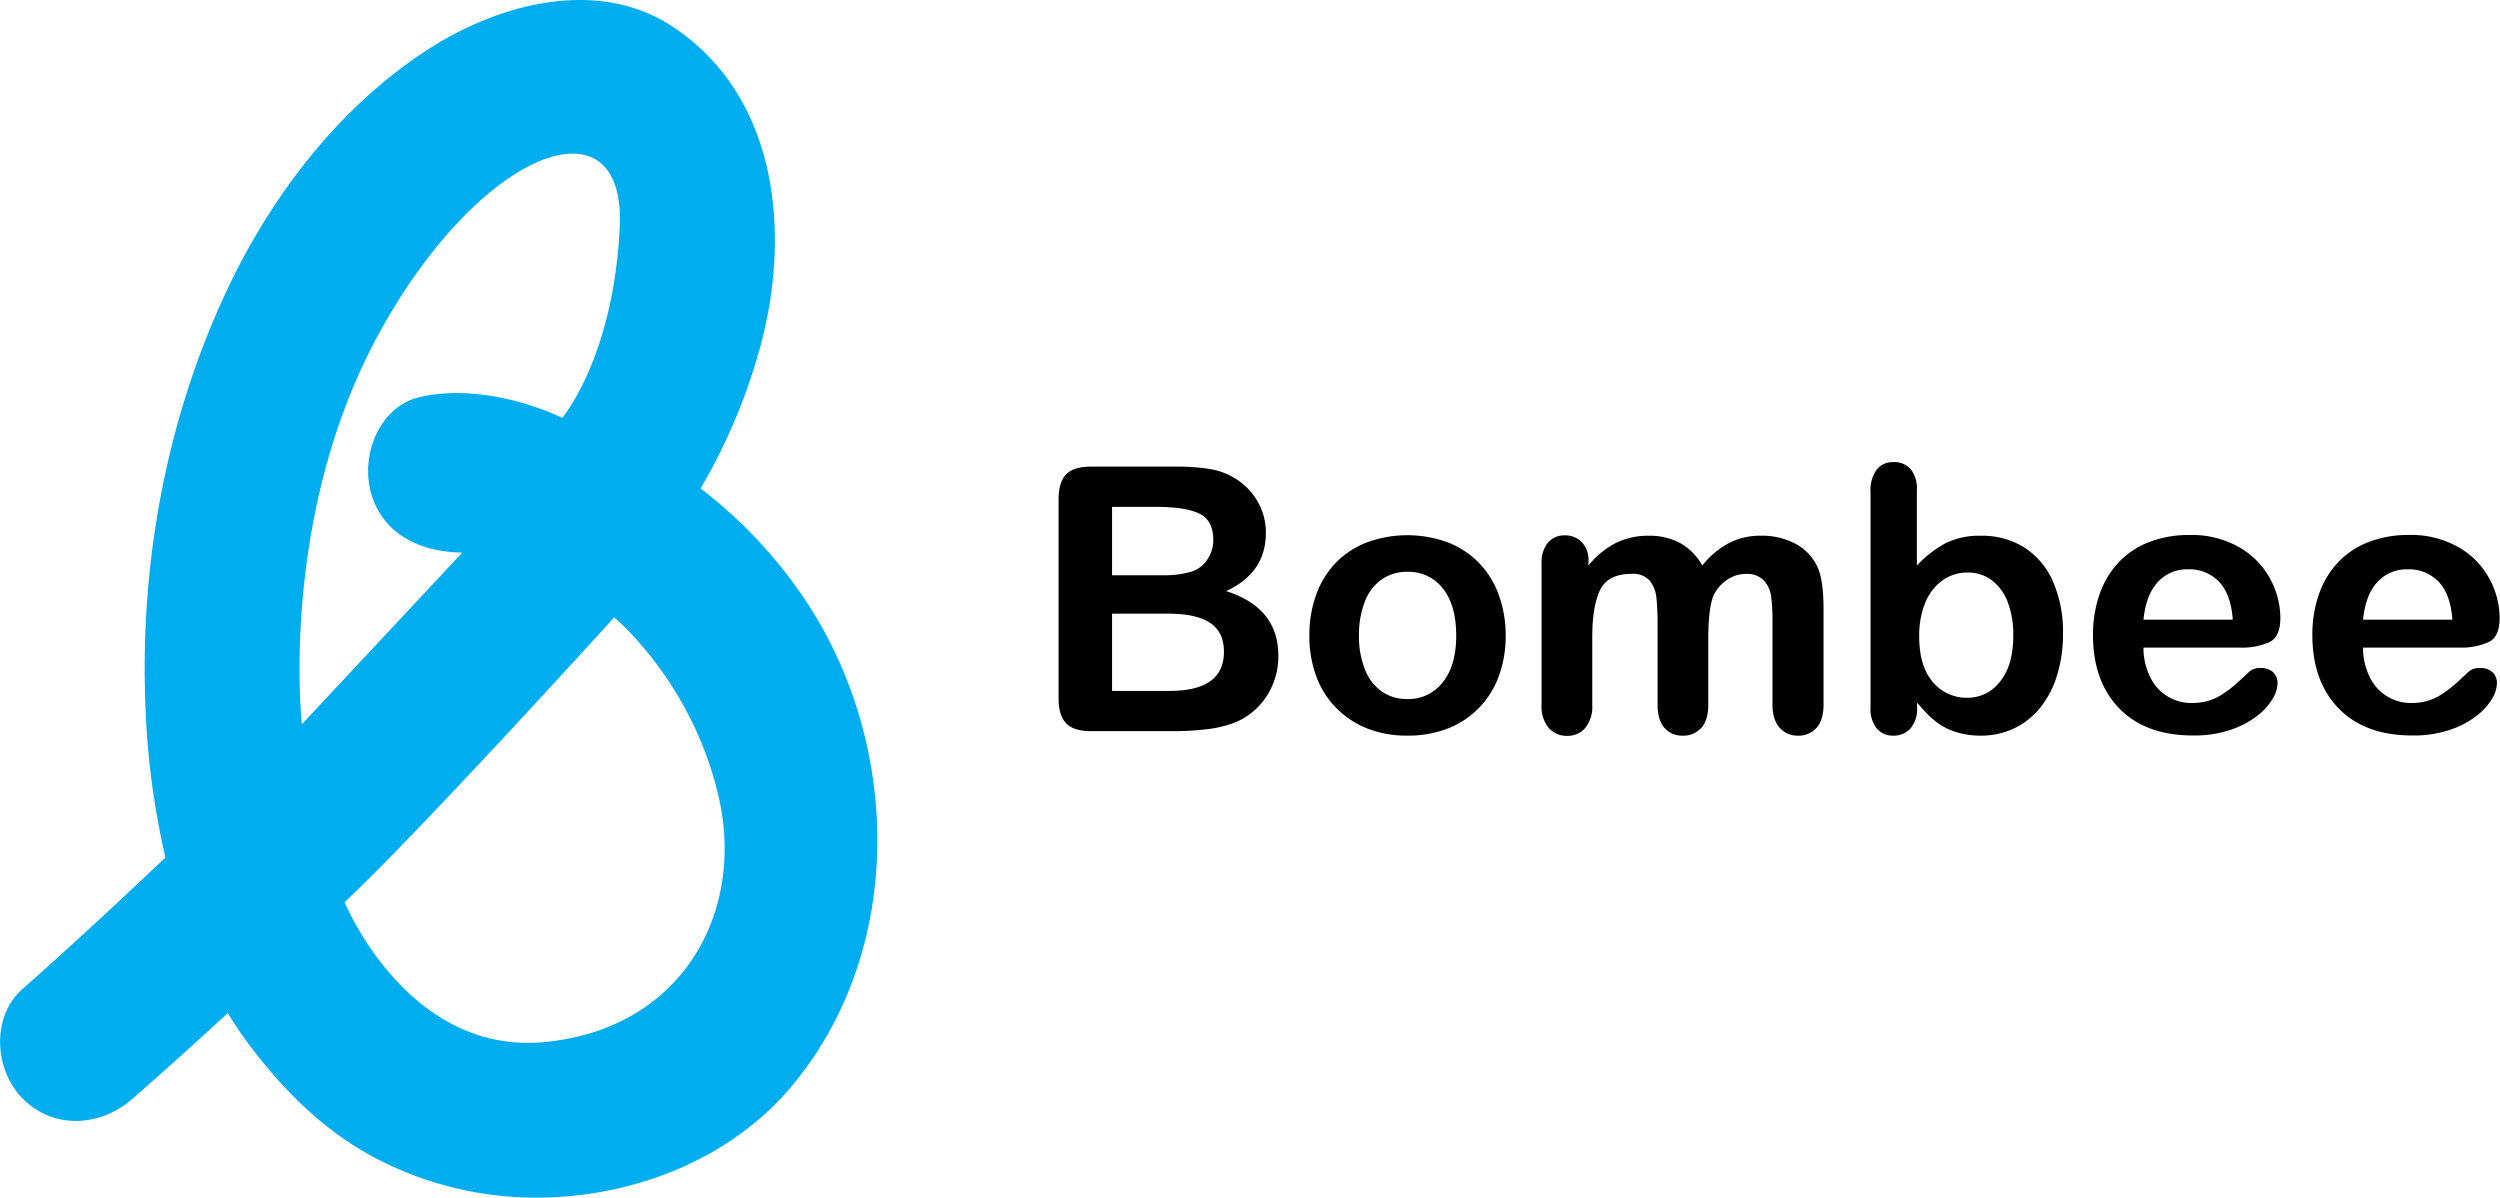
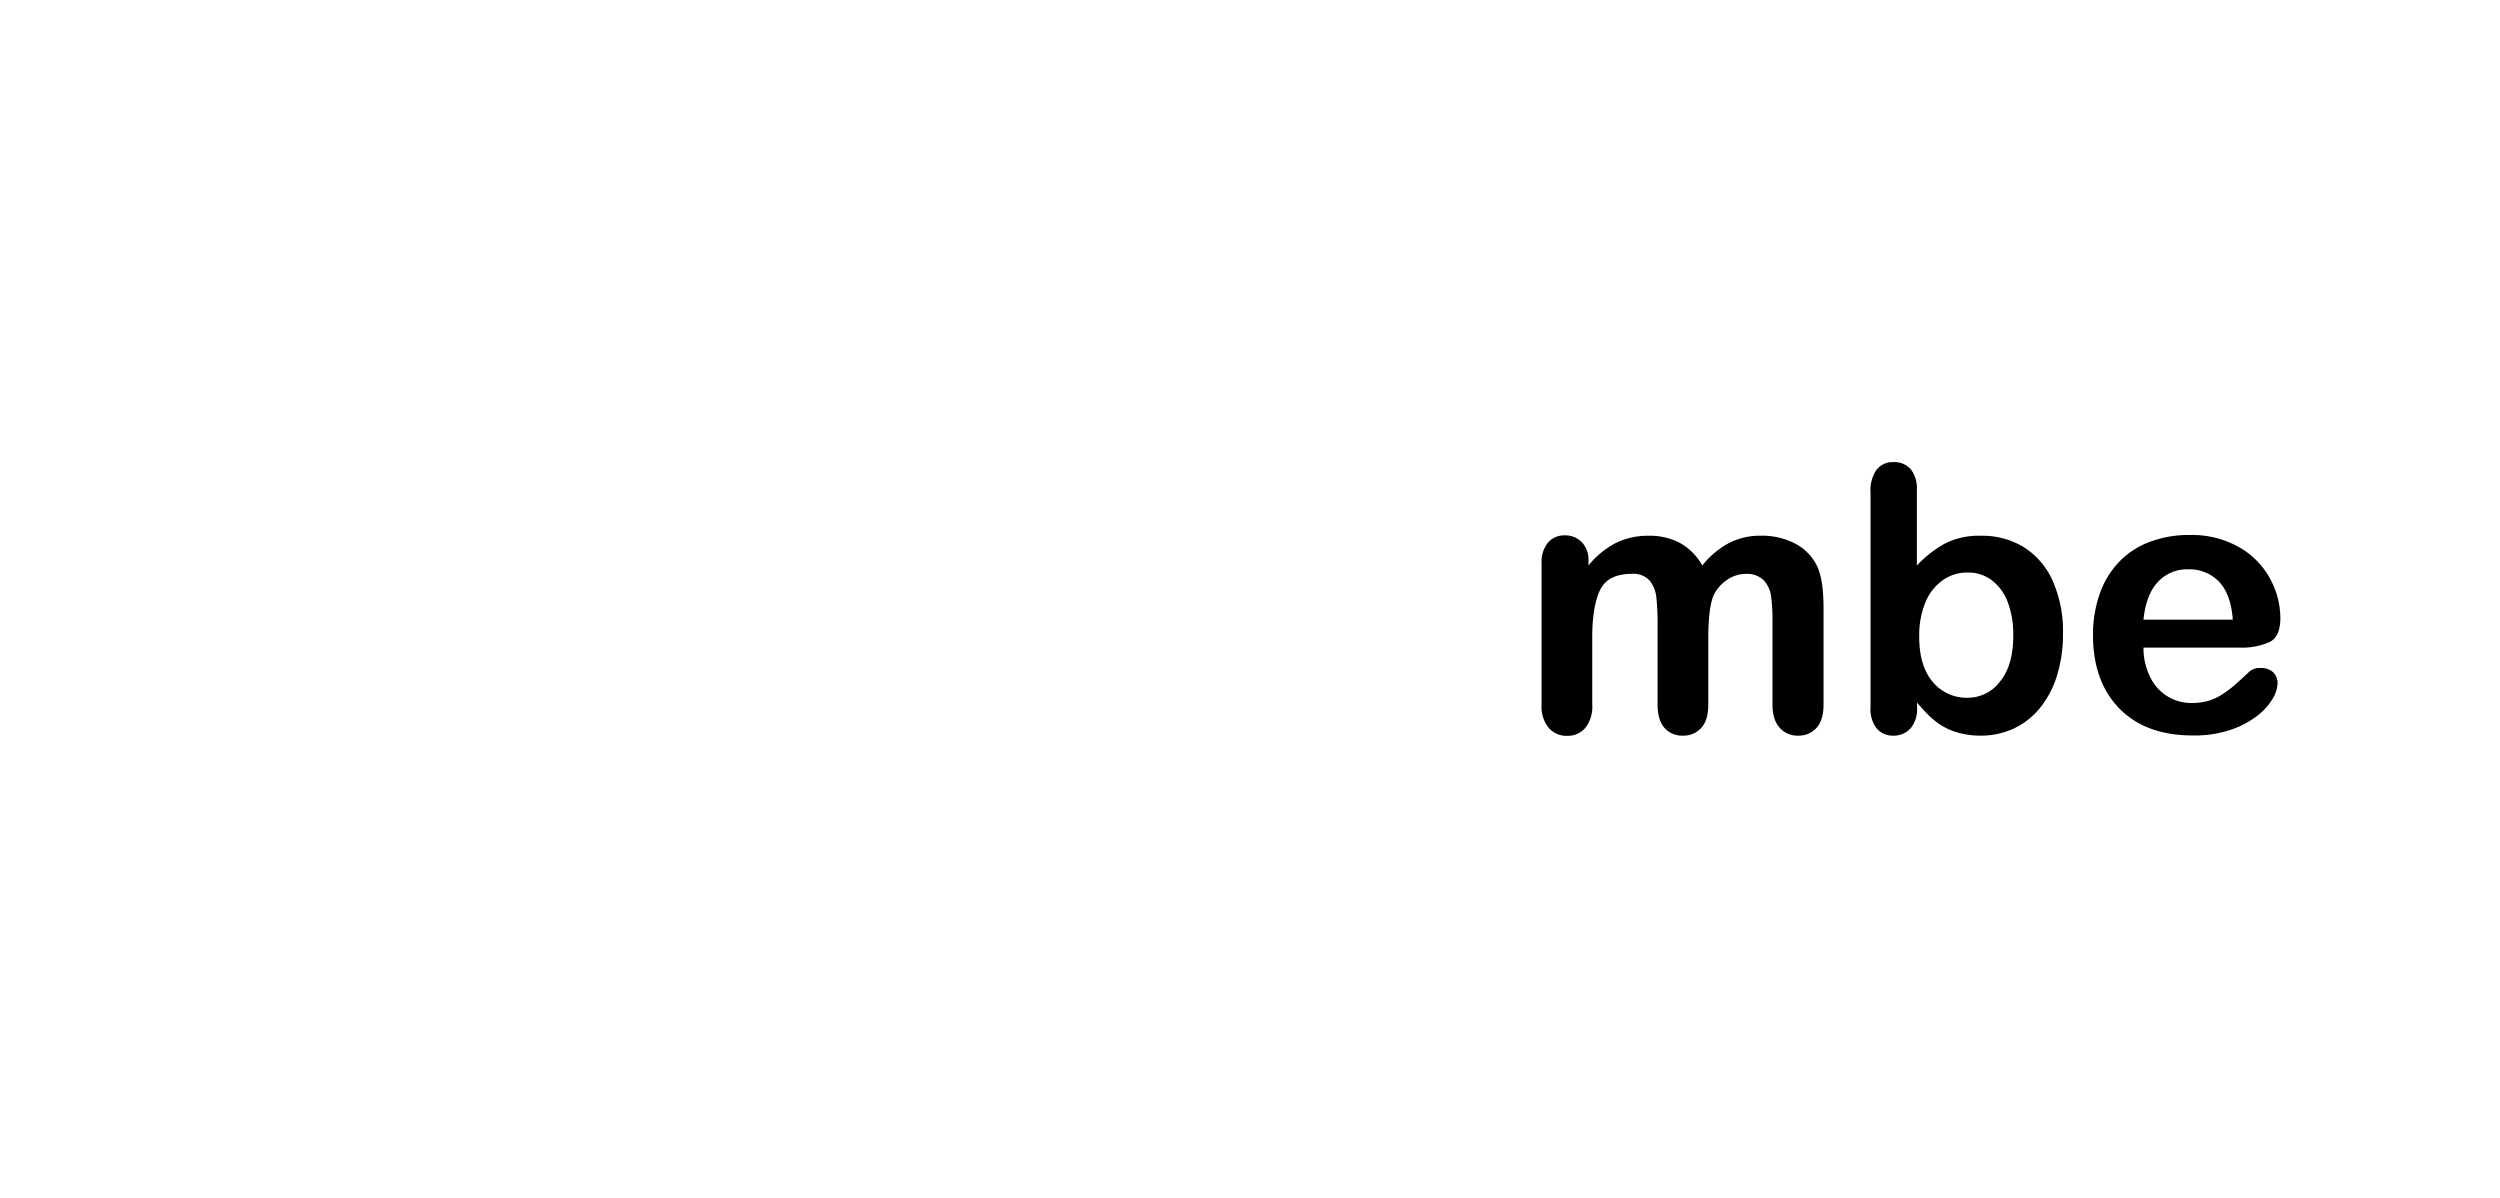
<svg xmlns="http://www.w3.org/2000/svg" viewBox="0 0 626.83 300.32">
  <defs>
    <style>.cls-1{fill:#00adee;}</style>
  </defs>
  <g id="katman_2" data-name="katman 2">
    <g id="Layer_1" data-name="Layer 1">
-       <path class="cls-1" d="M200.13,147.87a117.31,117.31,0,0,0-24.47-25.4,146.82,146.82,0,0,0,15.42-37.23c7.1-28,3.57-61.34-22.38-78.52C150-5.69,125.38.87,107.84,12.06,85.17,26.53,67.93,49.14,56.65,73.29,41.56,105.6,35,141.78,36.48,177.38a198.91,198.91,0,0,0,5,37.63q-7.48,7.08-15,14.07c-6.86,6.34-13.76,12.66-20.77,18.83-8,7-7.15,20.41,0,27.56,7.86,7.87,19.59,7,27.55,0s16-14.21,23.84-21.46a102.17,102.17,0,0,0,6.18,9c8.57,11.17,18.59,21,31.22,27.55a86.86,86.86,0,0,0,40.38,9.73c23.71-.12,48.1-9.44,63.56-27.87C227.67,237.57,226.08,184.27,200.13,147.87ZM95.28,83.14C120.79,36.92,156.87,24,155.39,56.77s-14.42,48-14.42,48-18.17-9.18-35.68-5.22-20.35,38.49,10.62,39L75.7,181.59S69.77,129.37,95.28,83.14Zm41.13,178.15c-34.39,3.2-50-35.1-50-35.1C105.21,208.59,154,154.8,154,154.8s19.7,16.25,26.25,45.26S170.8,258.09,136.41,261.29Z" />
-       <path d="M293.83,183.32H273.56c-2.93,0-5-.65-6.27-2s-1.87-3.4-1.87-6.26V125.23c0-2.92.64-5,1.92-6.31s3.35-1.92,6.22-1.92h21.49a50.35,50.35,0,0,1,8.23.59,17.43,17.43,0,0,1,6.24,2.26,16.39,16.39,0,0,1,4.17,3.55,15.59,15.59,0,0,1,3.7,10.25q0,9.94-9.95,14.56,13.08,4.17,13.08,16.2a18.2,18.2,0,0,1-2.85,10A17.15,17.15,0,0,1,310,181a27.3,27.3,0,0,1-7,1.79A70.32,70.32,0,0,1,293.83,183.32Zm-15-56.23v17.14h12.31a24.58,24.58,0,0,0,7.76-.95,7.38,7.38,0,0,0,4.18-3.62,8.07,8.07,0,0,0,1.13-4.25q0-5-3.57-6.67t-10.9-1.65Zm14,26.78h-14v19.36h14.43q13.62,0,13.62-9.81,0-5-3.53-7.29T292.83,153.87Z" />
-       <path d="M377.52,159.34a29,29,0,0,1-1.72,10.18,22.39,22.39,0,0,1-5,8,22.07,22.07,0,0,1-7.78,5.14,27.52,27.52,0,0,1-10.18,1.78,26.59,26.59,0,0,1-10.08-1.81A22.29,22.29,0,0,1,330,169.5a29.15,29.15,0,0,1-1.7-10.16,29.57,29.57,0,0,1,1.72-10.26,22.49,22.49,0,0,1,4.93-8,22,22,0,0,1,7.79-5.09,29.48,29.48,0,0,1,20.26,0,22,22,0,0,1,7.83,5.15,22.32,22.32,0,0,1,4.95,8A29.34,29.34,0,0,1,377.52,159.34Zm-12.4,0q0-7.54-3.32-11.76a10.83,10.83,0,0,0-8.94-4.21,11.09,11.09,0,0,0-6.38,1.88,12,12,0,0,0-4.25,5.54,22.71,22.71,0,0,0-1.49,8.55,22.36,22.36,0,0,0,1.47,8.46,12.13,12.13,0,0,0,4.21,5.55,10.91,10.91,0,0,0,6.44,1.92A10.79,10.79,0,0,0,361.8,171Q365.13,166.81,365.12,159.34Z" />
      <path d="M428.32,160.25v16.42c0,2.6-.58,4.54-1.76,5.84a6,6,0,0,1-4.66,1.94,5.84,5.84,0,0,1-4.55-1.94c-1.16-1.3-1.74-3.24-1.74-5.84V157a63.85,63.85,0,0,0-.31-7.24,8,8,0,0,0-1.72-4.23,5.53,5.53,0,0,0-4.44-1.65q-6.06,0-8,4.16T399.23,160v16.69a8.53,8.53,0,0,1-1.74,5.81,5.81,5.81,0,0,1-4.59,2,5.92,5.92,0,0,1-4.59-2,8.38,8.38,0,0,1-1.79-5.81V141.34a7.76,7.76,0,0,1,1.61-5.3,5.4,5.4,0,0,1,4.23-1.81,5.74,5.74,0,0,1,4.23,1.7,6.32,6.32,0,0,1,1.69,4.68v1.18a21.6,21.6,0,0,1,6.88-5.66,18.21,18.21,0,0,1,8.14-1.8,16.24,16.24,0,0,1,8,1.85,14.6,14.6,0,0,1,5.52,5.61,21.48,21.48,0,0,1,6.69-5.63,17,17,0,0,1,7.92-1.84,18,18,0,0,1,8.73,2,12.64,12.64,0,0,1,5.48,5.7q1.58,3.34,1.58,10.54v24.11c0,2.59-.59,4.54-1.76,5.83a6,6,0,0,1-4.66,1.95,5.93,5.93,0,0,1-4.6-2q-1.79-2-1.78-5.81V155.9a48.42,48.42,0,0,0-.34-6.37,7.36,7.36,0,0,0-1.83-4,5.85,5.85,0,0,0-4.53-1.63,8.27,8.27,0,0,0-4.64,1.45,9.76,9.76,0,0,0-3.41,3.89Q428.33,152.33,428.32,160.25Z" />
      <path d="M480.62,122.93v18.86a28.67,28.67,0,0,1,7.1-5.54,18.94,18.94,0,0,1,9-1.92,19.87,19.87,0,0,1,10.79,2.91,19.19,19.19,0,0,1,7.19,8.46,31.25,31.25,0,0,1,2.56,13.15,35.2,35.2,0,0,1-1.43,10.29,24.42,24.42,0,0,1-4.14,8.12,18.67,18.67,0,0,1-6.58,5.31,19.3,19.3,0,0,1-8.53,1.88,20.6,20.6,0,0,1-5.36-.68,15.86,15.86,0,0,1-4.27-1.78,18.94,18.94,0,0,1-3-2.29q-1.25-1.17-3.28-3.53v1.22a7.46,7.46,0,0,1-1.67,5.27,5.6,5.6,0,0,1-4.26,1.79,5.27,5.27,0,0,1-4.18-1.79,7.79,7.79,0,0,1-1.56-5.27V123.47a9,9,0,0,1,1.51-5.68,5.08,5.08,0,0,1,4.23-1.92,5.41,5.41,0,0,1,4.39,1.83A7.88,7.88,0,0,1,480.62,122.93Zm.59,36.69q0,7.37,3.37,11.33a11,11,0,0,0,8.84,4,10.15,10.15,0,0,0,8-4q3.38-4.05,3.37-11.61a22.85,22.85,0,0,0-1.4-8.41,12.25,12.25,0,0,0-4-5.45,9.76,9.76,0,0,0-6-1.93,10.69,10.69,0,0,0-6.29,1.93,12.76,12.76,0,0,0-4.34,5.56A21.58,21.58,0,0,0,481.21,159.62Z" />
      <path d="M561.6,162.37H537.44a16.26,16.26,0,0,0,1.7,7.42,11.34,11.34,0,0,0,10.42,6.47,14.66,14.66,0,0,0,4.05-.52,12.89,12.89,0,0,0,3.55-1.63,27,27,0,0,0,3.17-2.37q1.45-1.26,3.76-3.44a4,4,0,0,1,2.71-.81,4.45,4.45,0,0,1,3.08,1,3.72,3.72,0,0,1,1.17,2.94,8,8,0,0,1-1.31,3.91,15.26,15.26,0,0,1-4,4.3,22.41,22.41,0,0,1-6.65,3.41,28.5,28.5,0,0,1-9.2,1.36q-11.91,0-18.51-6.78t-6.6-18.42a30.6,30.6,0,0,1,1.63-10.15,22.24,22.24,0,0,1,4.75-8,20.57,20.57,0,0,1,7.69-5.14A27.59,27.59,0,0,1,549,134.14a24,24,0,0,1,12.42,3.06,20.12,20.12,0,0,1,7.76,7.89,20.78,20.78,0,0,1,2.58,9.87q0,4.65-2.67,6A16.67,16.67,0,0,1,561.6,162.37Zm-24.16-7h22.39q-.45-6.33-3.41-9.48a10.26,10.26,0,0,0-7.81-3.14,9.89,9.89,0,0,0-7.58,3.19Q538.07,149.13,537.44,155.36Z" />
-       <path d="M616.65,162.37H592.49a16.39,16.39,0,0,0,1.7,7.42,11.36,11.36,0,0,0,10.43,6.47,14.66,14.66,0,0,0,4-.52,13,13,0,0,0,3.55-1.63,28.74,28.74,0,0,0,3.17-2.37q1.44-1.26,3.75-3.44a4.09,4.09,0,0,1,2.72-.81,4.43,4.43,0,0,1,3.07,1,3.69,3.69,0,0,1,1.18,2.94,8.08,8.08,0,0,1-1.31,3.91,15.56,15.56,0,0,1-4,4.3,22.54,22.54,0,0,1-6.65,3.41,28.52,28.52,0,0,1-9.21,1.36q-11.9,0-18.5-6.78t-6.61-18.42a30.86,30.86,0,0,1,1.63-10.15,22.38,22.38,0,0,1,4.75-8,20.65,20.65,0,0,1,7.69-5.14,27.68,27.68,0,0,1,10.14-1.79,24,24,0,0,1,12.42,3.06,20,20,0,0,1,7.75,7.89,20.78,20.78,0,0,1,2.58,9.87q0,4.65-2.67,6A16.64,16.64,0,0,1,616.65,162.37Zm-24.16-7h22.4q-.45-6.33-3.42-9.48a10.24,10.24,0,0,0-7.8-3.14,9.86,9.86,0,0,0-7.58,3.19C594.11,148.06,592.92,151.2,592.49,155.36Z" />
    </g>
  </g>
</svg>